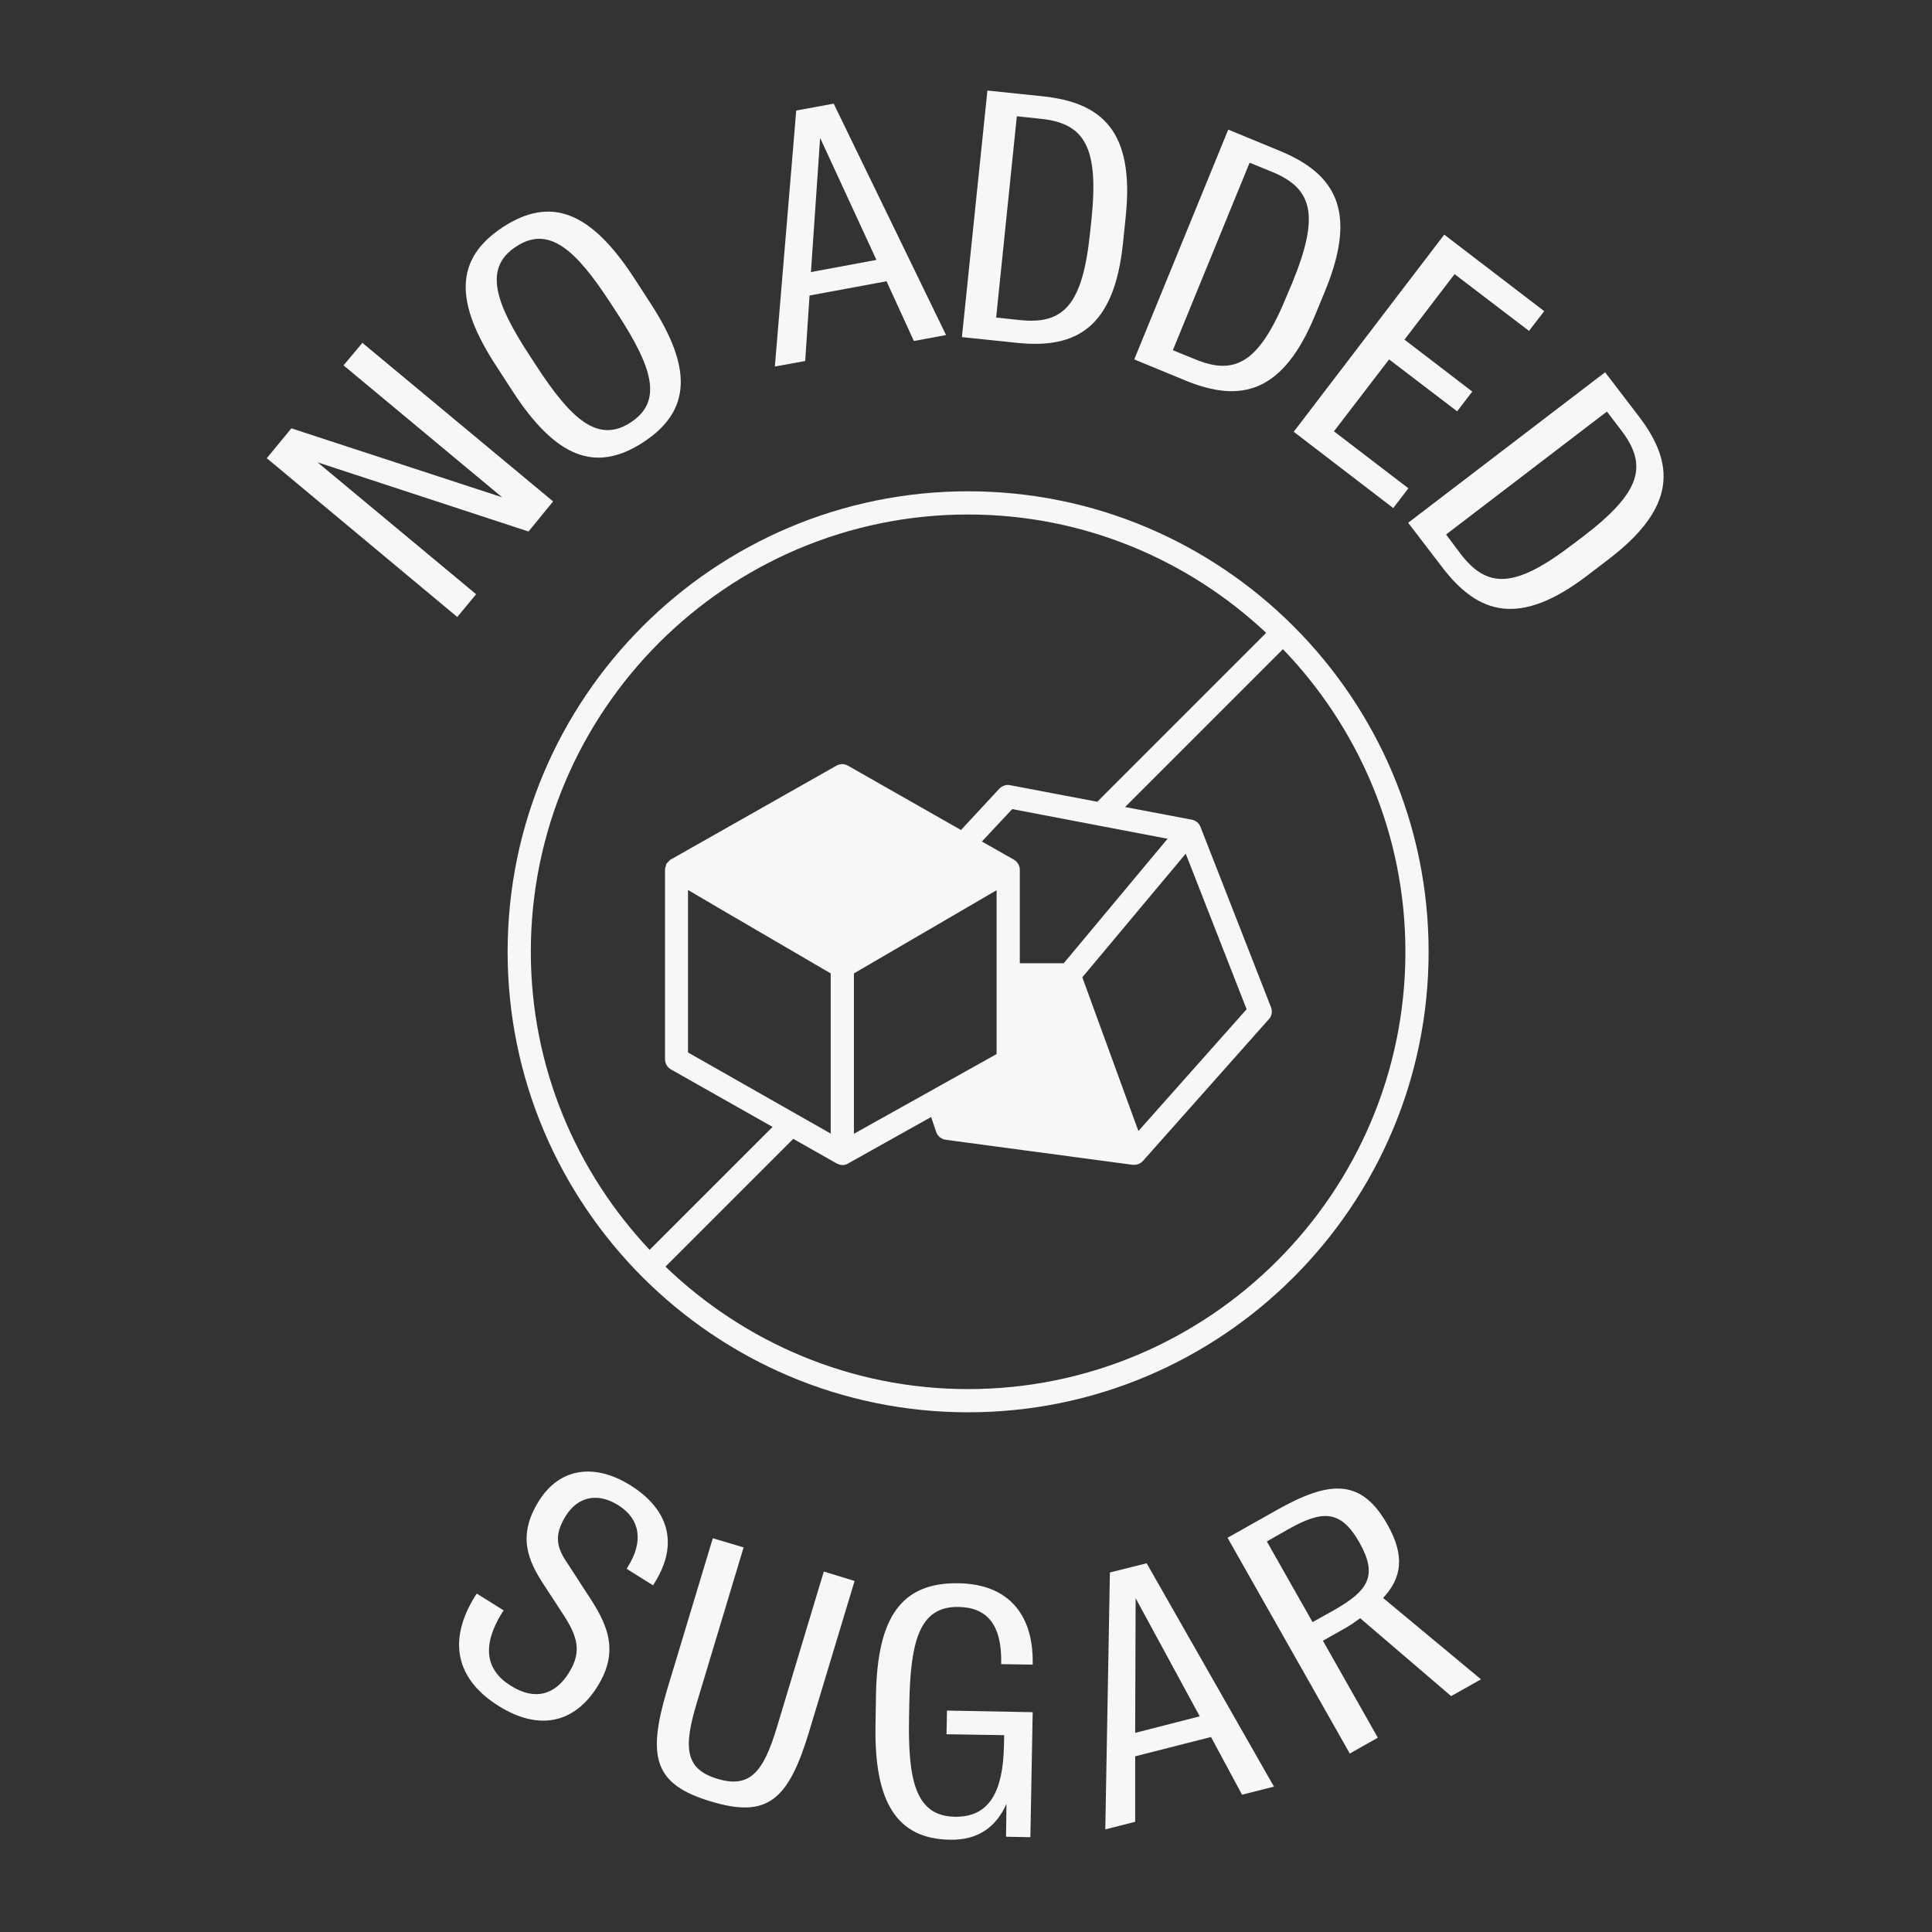
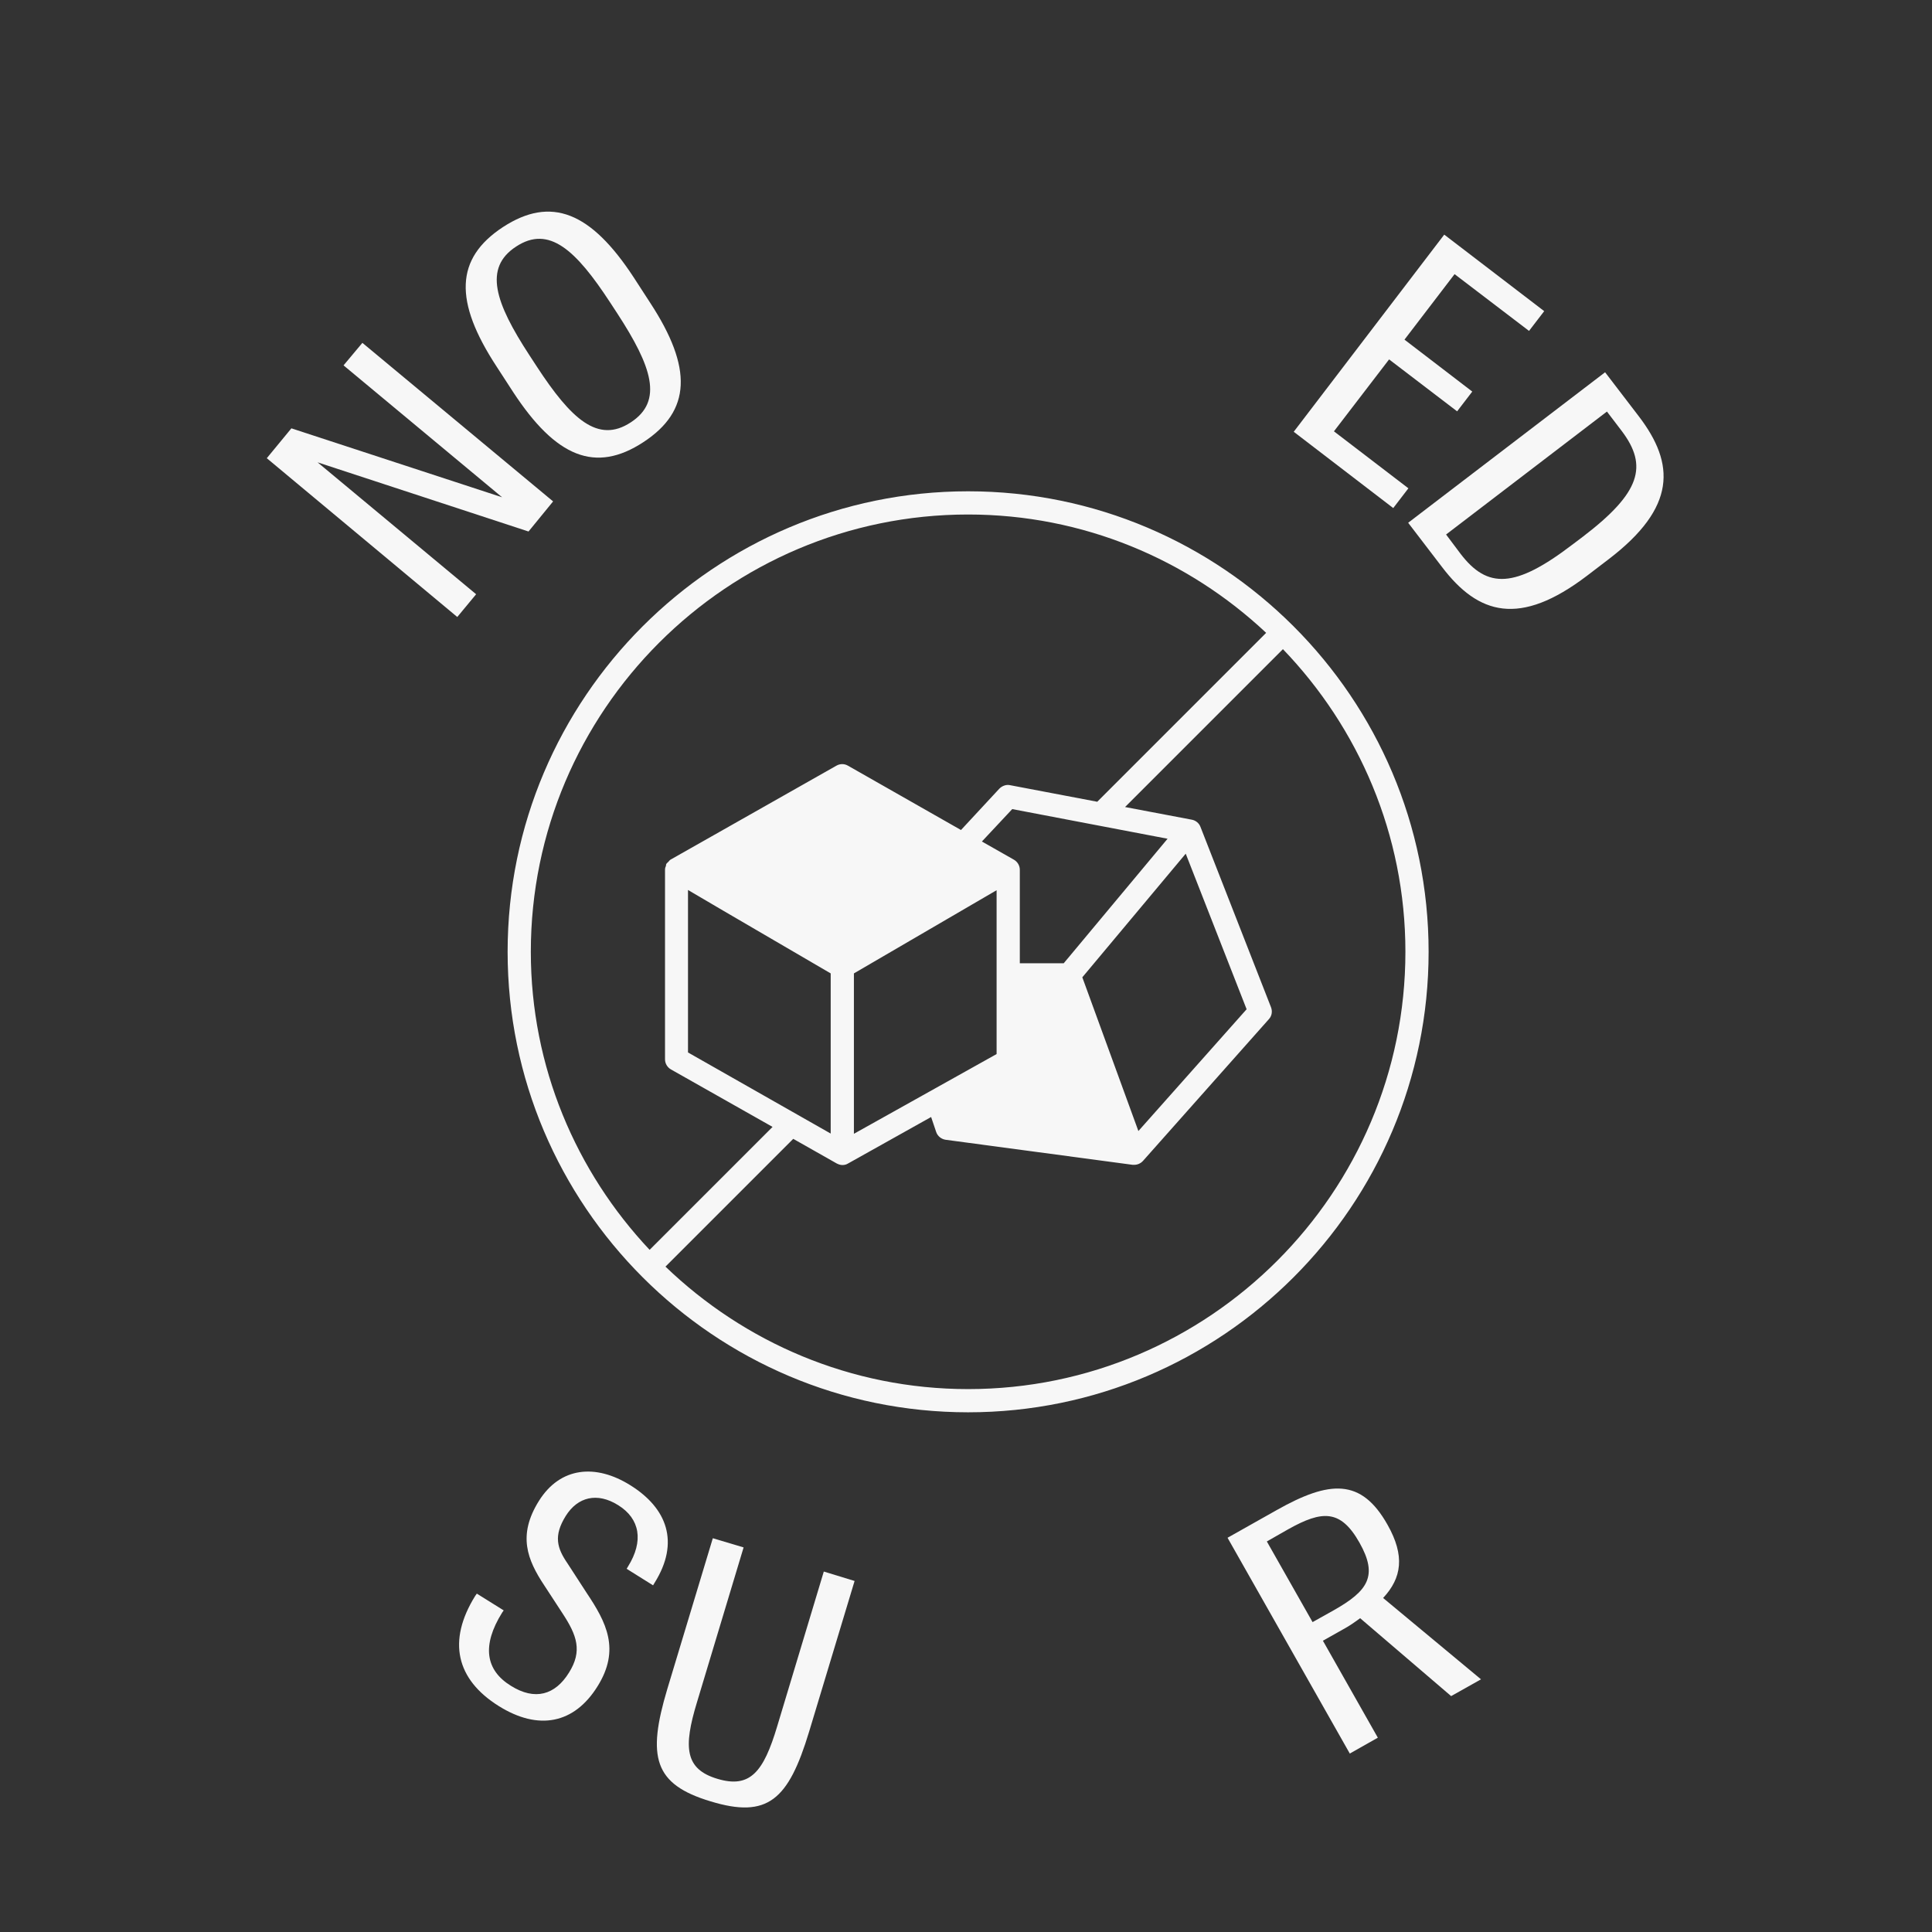
<svg xmlns="http://www.w3.org/2000/svg" width="170" height="170" viewBox="0 0 170 170" fill="none">
  <rect x="0" y="0" width="170" height="170" fill="#333333" stroke="none" />
  <path d="M23.475 40.318L25.639 37.69L44.18 43.756L30.229 32.15L31.887 30.168L48.669 44.12L46.505 46.768L27.944 40.682L41.895 52.288L40.237 54.29L23.475 40.318Z" fill="#F7F7F7" />
  <path d="M45.151 34.495L43.695 32.251C39.934 26.508 40.035 22.747 44.261 19.977C48.487 17.227 51.985 18.643 55.746 24.385L57.202 26.63C60.963 32.372 60.821 36.153 56.615 38.903C52.389 41.673 48.912 40.238 45.151 34.495ZM54.331 27.6L53.684 26.61C50.671 21.999 48.305 19.795 45.414 21.696C42.522 23.576 43.574 26.65 46.586 31.26L47.233 32.251C50.246 36.861 52.612 39.065 55.503 37.164C58.395 35.284 57.343 32.231 54.331 27.6Z" fill="#F7F7F7" />
-   <path d="M70.062 9.726L73.357 9.119L83.245 29.48L80.414 30.006L78.008 24.749L71.234 26.003L70.85 31.765L68.181 32.251L70.062 9.726ZM71.356 23.94L77.118 22.869L72.164 12.132L71.356 23.94Z" fill="#F7F7F7" />
-   <path d="M86.884 7.967L91.737 8.472C96.974 9.018 99.825 11.546 99.057 19.027L98.814 21.393C98.046 28.813 94.73 30.714 89.493 30.168L84.64 29.663L86.884 7.967ZM89.776 28.166C93.638 28.571 95.275 26.771 95.922 20.422L96.044 19.29C96.691 12.981 95.457 10.858 91.596 10.454L89.472 10.231L87.653 27.944L89.776 28.166Z" fill="#F7F7F7" />
-   <path d="M108.075 11.404L112.584 13.264C117.457 15.266 119.479 18.501 116.648 25.477L115.738 27.681C112.907 34.596 109.187 35.486 104.314 33.484L99.805 31.624L108.075 11.404ZM105.183 31.624C108.782 33.1 110.865 31.826 113.271 25.922L113.716 24.871C116.122 18.987 115.536 16.601 111.937 15.125L109.955 14.316L103.202 30.815L105.183 31.624Z" fill="#F7F7F7" />
  <path d="M127.081 20.645L135.877 27.378L134.542 29.117L127.991 24.122L123.583 29.885L129.548 34.455L128.214 36.194L122.229 31.624L117.376 37.953L123.927 42.967L122.593 44.706L113.837 37.993L127.081 20.645Z" fill="#F7F7F7" />
  <path d="M141.235 32.756L144.207 36.639C147.402 40.824 147.523 44.646 141.538 49.215L139.658 50.651C133.713 55.18 130.074 54.088 126.879 49.883L123.907 46L141.235 32.756ZM128.517 48.73C130.883 51.824 133.309 51.783 138.384 47.901L139.294 47.214C144.349 43.352 145.036 41.006 142.691 37.912L141.397 36.214L127.243 47.032L128.517 48.73Z" fill="#F7F7F7" />
  <path d="M119.681 142.388C119.216 142.732 118.73 143.076 118.164 143.379L116.405 144.37L121.238 152.902L118.771 154.298L108.014 135.311L112.321 132.885C117.012 130.236 119.782 130.074 122.087 134.159C123.644 136.909 123.341 138.85 121.703 140.609L130.316 147.767L127.688 149.243L119.681 142.388ZM117.376 141.68C120.368 139.982 121.278 138.668 119.62 135.736C117.962 132.804 116.344 132.885 113.352 134.563L111.471 135.635L115.495 142.732L117.376 141.68Z" fill="#F7F7F7" />
-   <path d="M97.662 138.364L100.897 137.556L112.098 157.209L109.288 157.917L106.558 152.842L99.886 154.54V160.303L97.257 160.97L97.662 138.364ZM99.886 152.478L105.567 151.022L99.926 140.629L99.886 152.478Z" fill="#F7F7F7" />
-   <path d="M77.037 151.81L77.078 149.141C77.199 142.287 79.322 139.213 84.377 139.314C88.684 139.395 90.948 142.024 90.868 146.391V146.472L88.097 146.432V146.331C88.158 142.994 86.884 141.437 84.337 141.397C80.879 141.336 80.111 144.45 80.01 149.97L79.989 151.143C79.888 156.643 80.555 159.797 84.013 159.858C87.046 159.918 88.259 157.654 88.34 153.61L88.36 152.68L83.285 152.599L83.326 150.516L90.868 150.658L90.665 161.657L88.522 161.617L88.562 158.725C87.693 160.667 86.156 161.94 83.568 161.88C78.918 161.799 76.916 158.584 77.037 151.81Z" fill="#F7F7F7" />
  <path d="M58.718 148.616L62.722 135.352L65.431 136.16L61.327 149.788C60.113 153.772 60.275 155.672 63.126 156.522C66.018 157.391 67.19 155.895 68.383 151.912L72.488 138.283L75.197 139.112L71.194 152.377C69.374 158.382 67.554 160.04 62.52 158.503C57.545 157.007 56.919 154.621 58.718 148.616Z" fill="#F7F7F7" />
  <path d="M41.814 140.427L41.956 140.225L44.322 141.701L44.18 141.903C42.381 144.794 42.724 146.958 44.949 148.333C47.072 149.667 48.851 149.141 50.064 147.18C51.257 145.279 50.772 143.905 49.498 141.963L47.901 139.517C46.384 137.232 45.535 135.089 47.415 132.076C49.296 129.063 52.43 128.78 55.483 130.701C58.678 132.703 59.85 135.695 57.586 139.294L57.465 139.497L55.139 138.041L55.261 137.839C56.656 135.594 56.312 133.633 54.391 132.44C52.551 131.287 50.832 131.712 49.781 133.39C48.689 135.149 49.013 136.221 49.943 137.576L51.621 140.164C53.34 142.732 54.614 145.138 52.571 148.393C50.529 151.669 47.395 152.316 43.877 150.112C40.136 147.767 39.348 144.39 41.814 140.427Z" fill="#F7F7F7" />
  <path d="M85.186 43.23C62.843 43.23 44.666 61.408 44.666 83.75C44.666 106.093 62.843 124.271 85.186 124.271C107.529 124.271 125.706 106.093 125.706 83.75C125.706 61.408 107.529 43.23 85.186 43.23ZM46.708 83.75C46.708 62.54 63.975 45.272 85.186 45.272C95.316 45.272 104.536 49.235 111.411 55.685L96.549 70.547L88.886 69.091C88.543 69.01 88.178 69.152 87.936 69.394L84.559 73.034L74.611 67.372C74.287 67.19 73.924 67.19 73.6 67.372L59.001 75.642C58.92 75.683 58.88 75.764 58.819 75.824C58.759 75.885 58.678 75.946 58.637 76.006C58.597 76.067 58.617 76.128 58.597 76.188C58.556 76.289 58.516 76.39 58.516 76.512V93.213C58.516 93.577 58.718 93.921 59.042 94.103L67.979 99.158L57.161 109.975C50.691 103.101 46.708 93.88 46.708 83.75ZM60.538 92.607V78.311L63.672 80.151L73.094 85.651V99.744L60.538 92.607ZM75.137 85.651L87.693 78.332V92.748L75.137 99.764V85.651ZM95.235 85.995L104.334 75.117L109.692 88.805L100.169 99.522L95.235 85.995ZM93.597 84.761H89.735V76.532C89.735 76.168 89.533 75.824 89.21 75.642L86.399 74.045L89.068 71.194L102.737 73.802L93.597 84.761ZM85.186 122.229C74.854 122.229 65.472 118.104 58.556 111.452L69.799 100.209L73.62 102.373C73.782 102.454 73.944 102.514 74.126 102.514C74.308 102.514 74.469 102.474 74.631 102.373L81.931 98.288L82.375 99.603C82.497 99.967 82.82 100.23 83.204 100.29L99.663 102.494C99.704 102.494 99.744 102.494 99.805 102.494C100.088 102.494 100.371 102.373 100.573 102.15L111.654 89.675C111.917 89.392 111.977 88.987 111.836 88.623L105.628 72.751C105.507 72.427 105.204 72.185 104.86 72.124L98.996 71.012L112.887 57.121C119.539 64.036 123.664 73.418 123.664 83.75C123.664 104.961 106.397 122.229 85.186 122.229Z" fill="#F7F7F7" />
</svg>